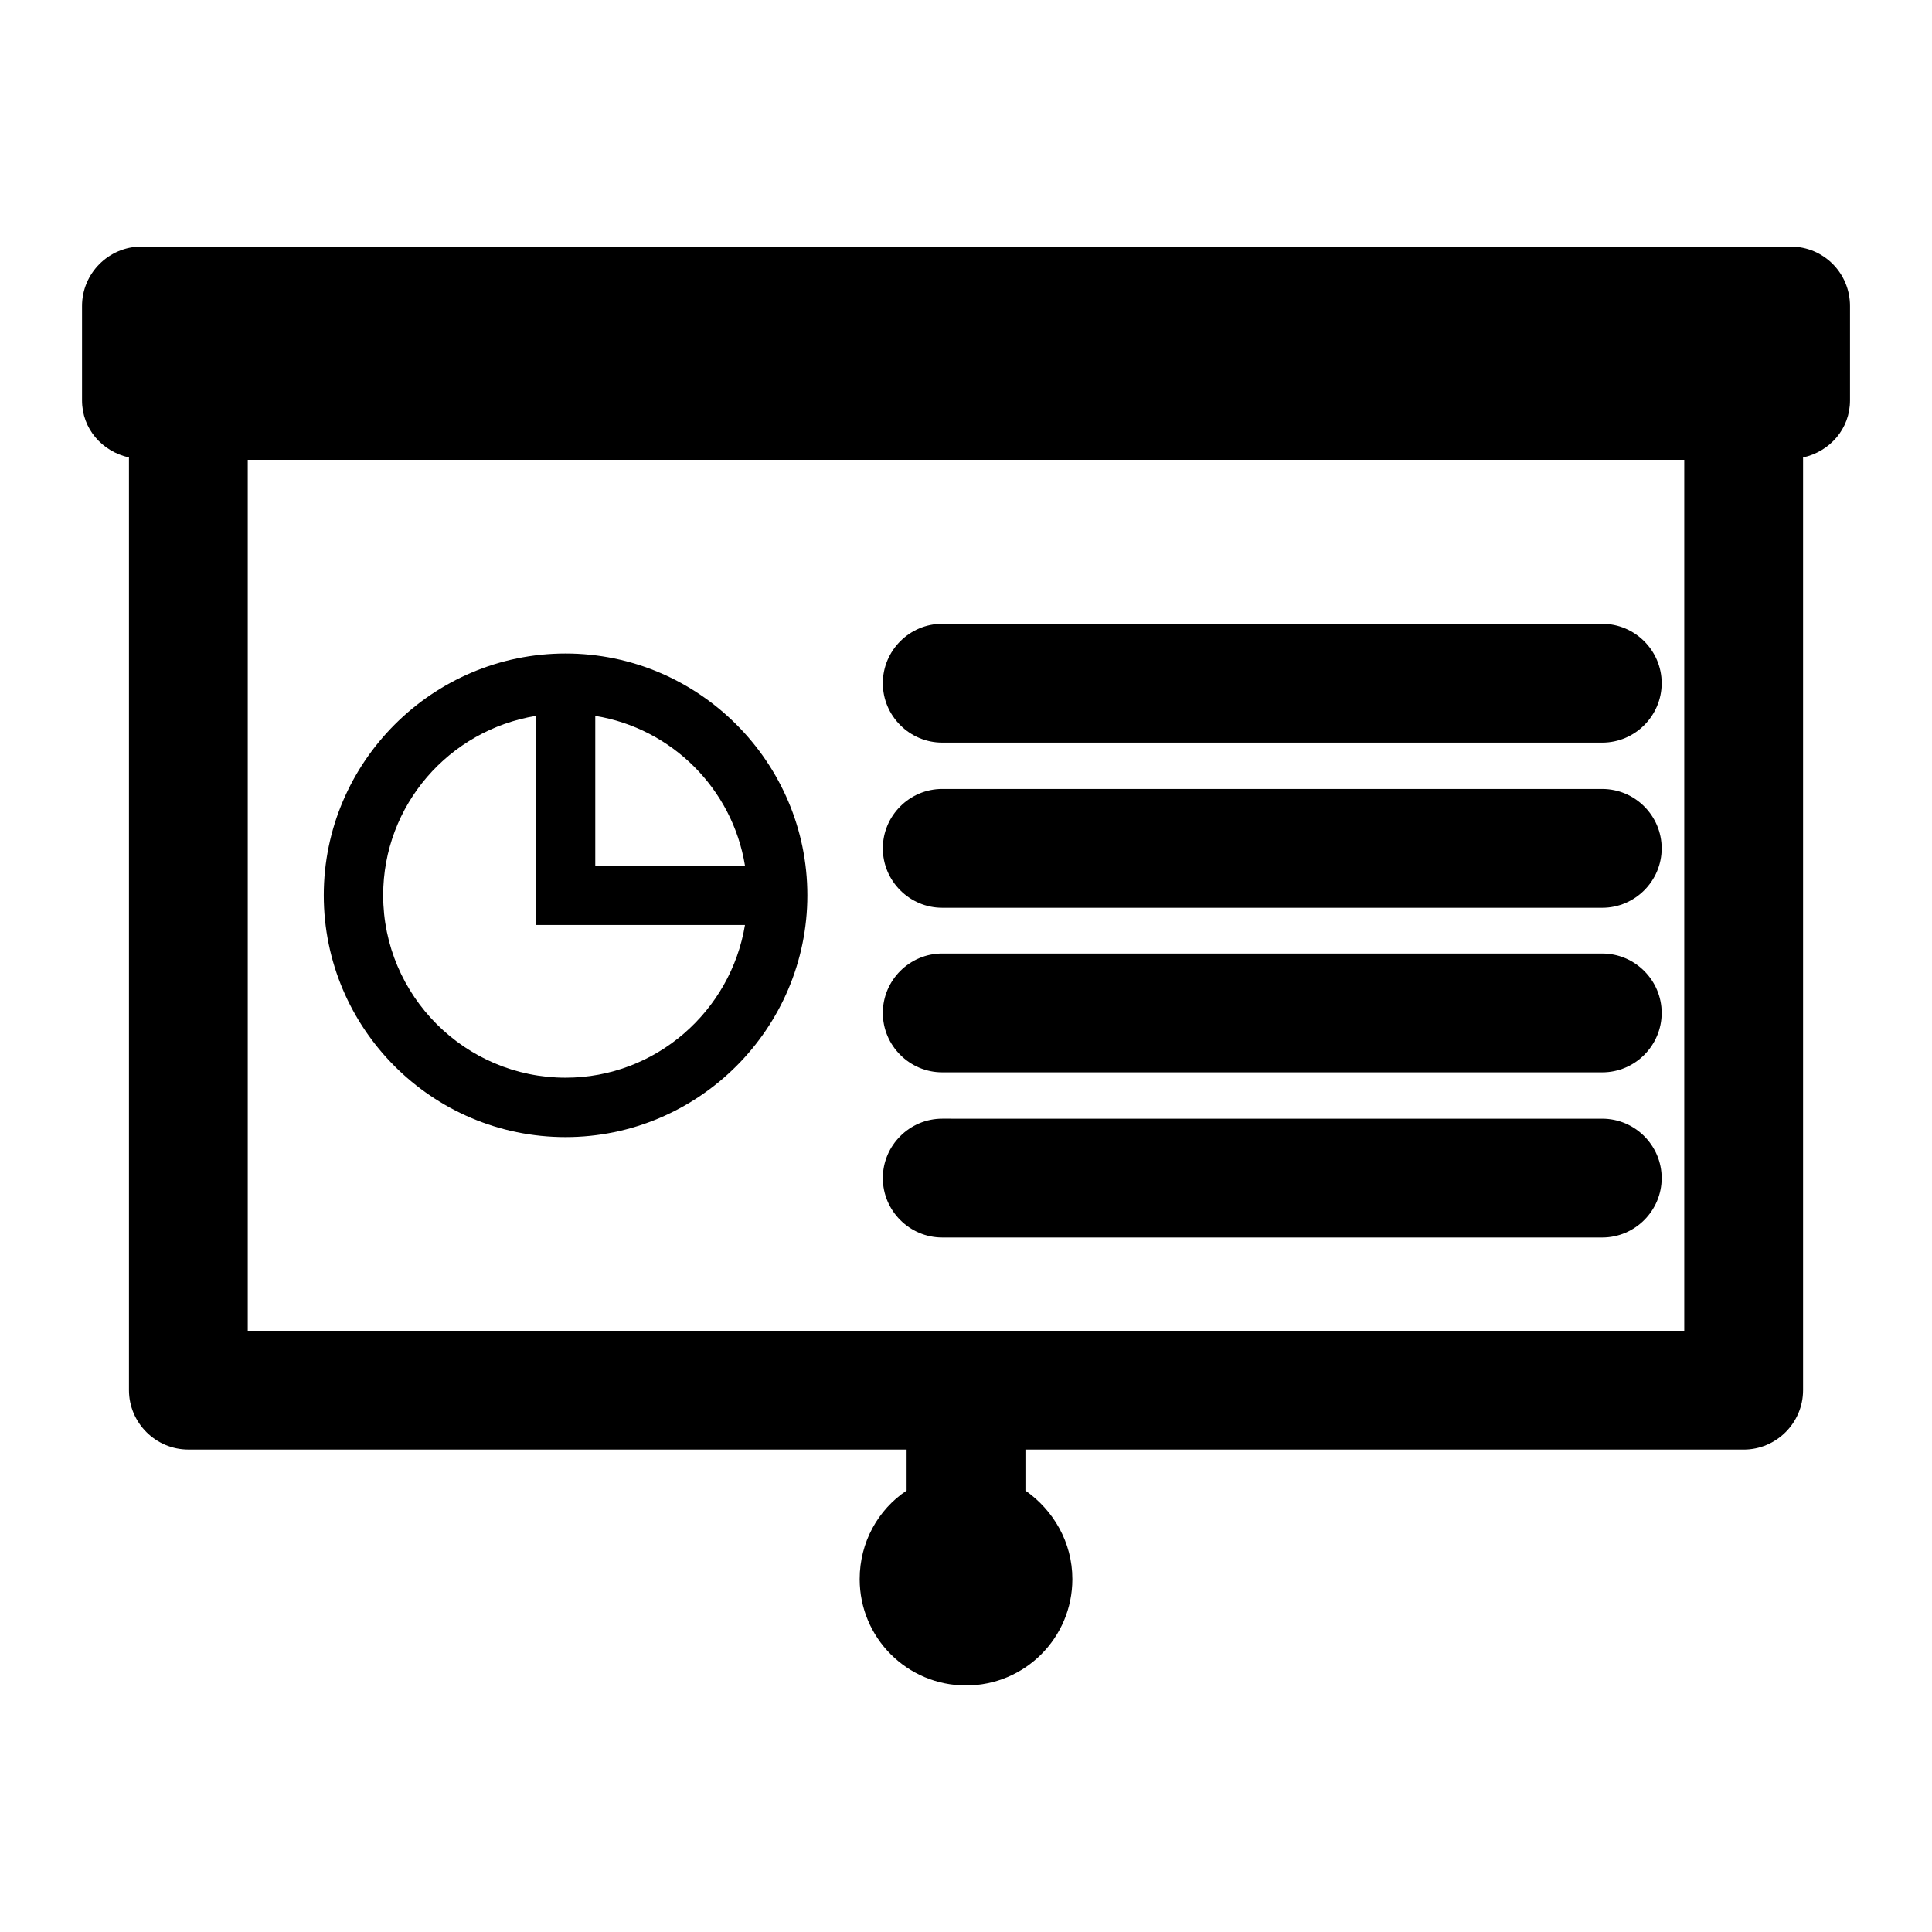
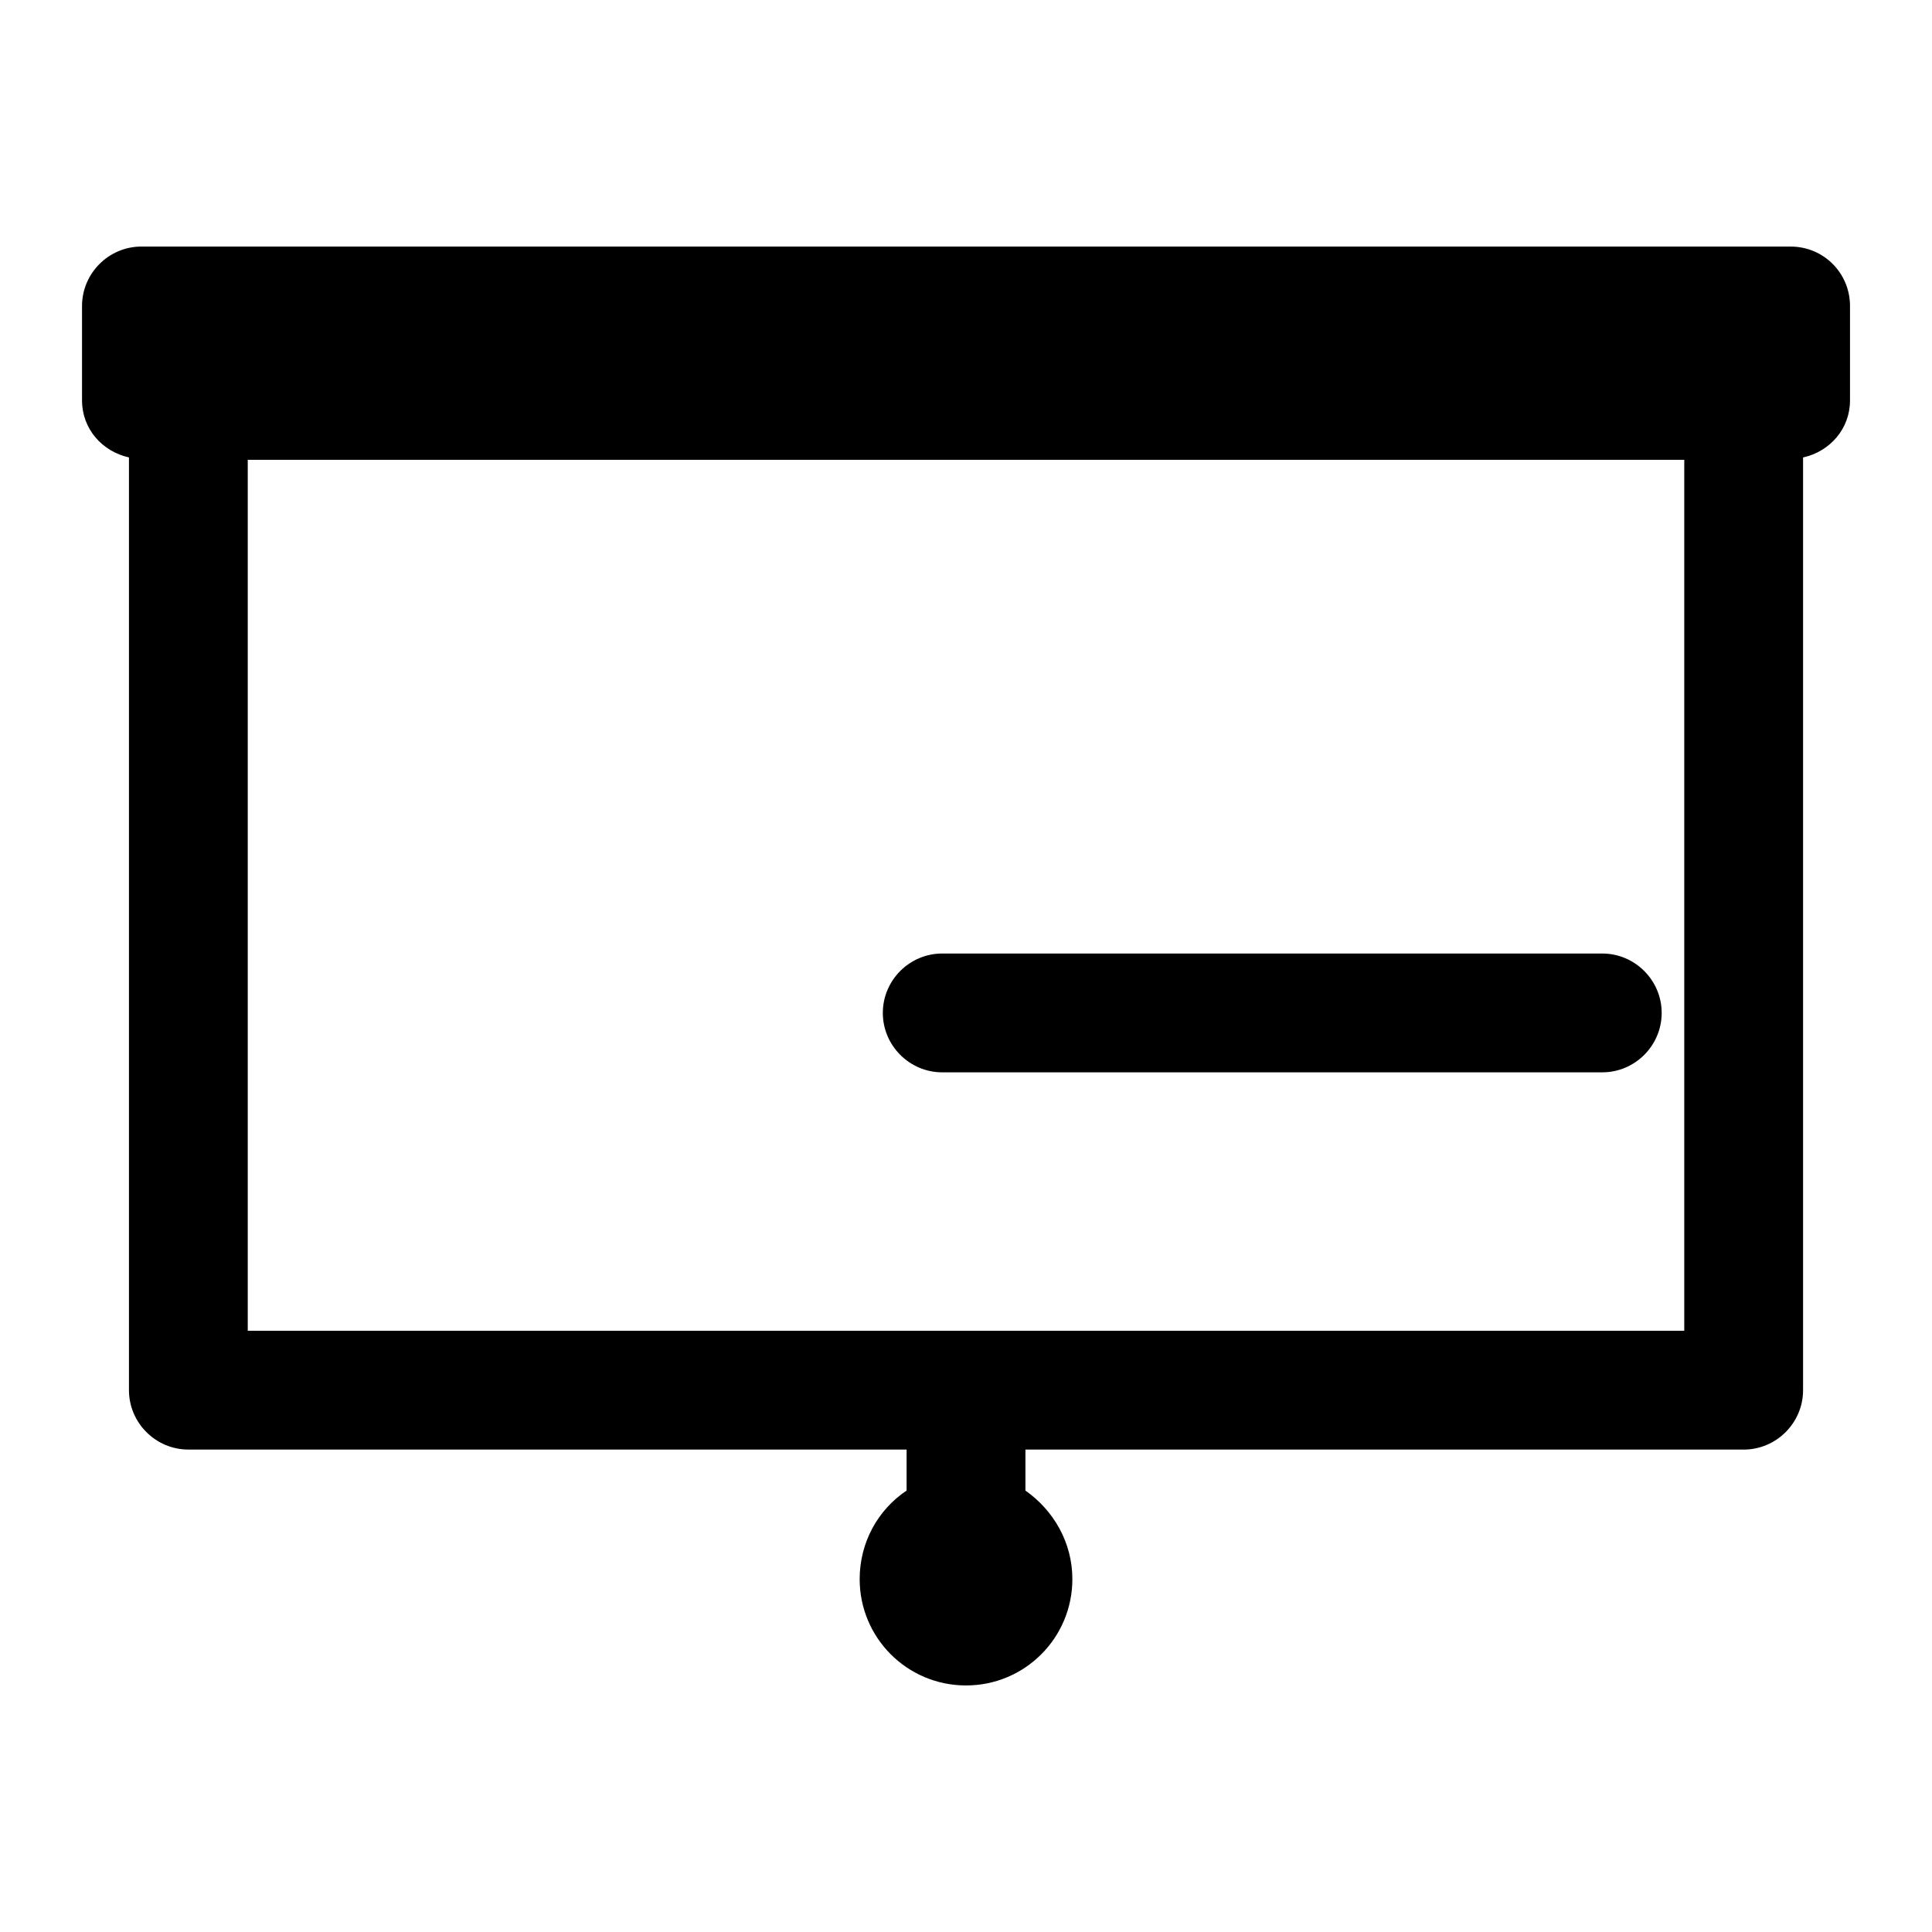
<svg xmlns="http://www.w3.org/2000/svg" fill="#000000" width="800px" height="800px" version="1.1" viewBox="144 144 512 512">
  <g>
    <path d="m618.53 209.34h-437.05c-8.66 0-15.742 7.086-15.742 15.742v25.031c0 7.559 5.352 13.539 12.438 15.113v247.18c0 8.66 7.086 15.742 15.742 15.742l190.34 0.008v10.863c-7.559 5.039-12.438 13.699-12.438 23.457 0 15.586 12.594 28.184 28.184 28.184 15.586 0 28.184-12.594 28.184-28.184 0-9.762-5.039-18.262-12.438-23.457v-10.863h190.34c8.66 0 15.742-7.086 15.742-15.742v-247.18c7.086-1.574 12.438-7.559 12.438-15.113v-25.035c0-8.66-6.926-15.742-15.742-15.742zm-28.184 287.33h-380.69v-230.81h380.69z" />
-     <path d="m293.88 445.34c35.266 0 64.078-28.812 64.078-64.078s-28.812-64.078-64.078-64.078c-35.266 0-64.078 28.812-64.078 64.078 0 35.27 28.656 64.078 64.078 64.078zm7.871-111.62c20.309 3.305 36.367 19.363 39.676 39.676h-39.676zm-15.742 0v55.418h55.418c-3.777 22.828-23.617 40.461-47.547 40.461-26.609 0-48.336-21.727-48.336-48.336 0.004-23.926 17.477-43.762 40.465-47.543z" />
-     <path d="m393.7 340.8h174.92c8.66 0 15.742-7.086 15.742-15.742 0-8.66-7.086-15.742-15.742-15.742l-174.92-0.004c-8.66 0-15.742 7.086-15.742 15.742 0 8.66 7.086 15.746 15.742 15.746z" />
-     <path d="m393.7 384.57h174.92c8.66 0 15.742-7.086 15.742-15.742 0-8.66-7.086-15.742-15.742-15.742l-174.92-0.004c-8.66 0-15.742 7.086-15.742 15.742 0 8.66 7.086 15.746 15.742 15.746z" />
    <path d="m393.7 428.18h174.92c8.66 0 15.742-7.086 15.742-15.742 0-8.66-7.086-15.742-15.742-15.742l-174.92-0.004c-8.66 0-15.742 7.086-15.742 15.742 0 8.66 7.086 15.746 15.742 15.746z" />
-     <path d="m393.7 471.95h174.92c8.66 0 15.742-7.086 15.742-15.742 0-8.66-7.086-15.742-15.742-15.742l-174.92-0.004c-8.66 0-15.742 7.086-15.742 15.742 0 8.66 7.086 15.746 15.742 15.746z" />
  </g>
</svg>